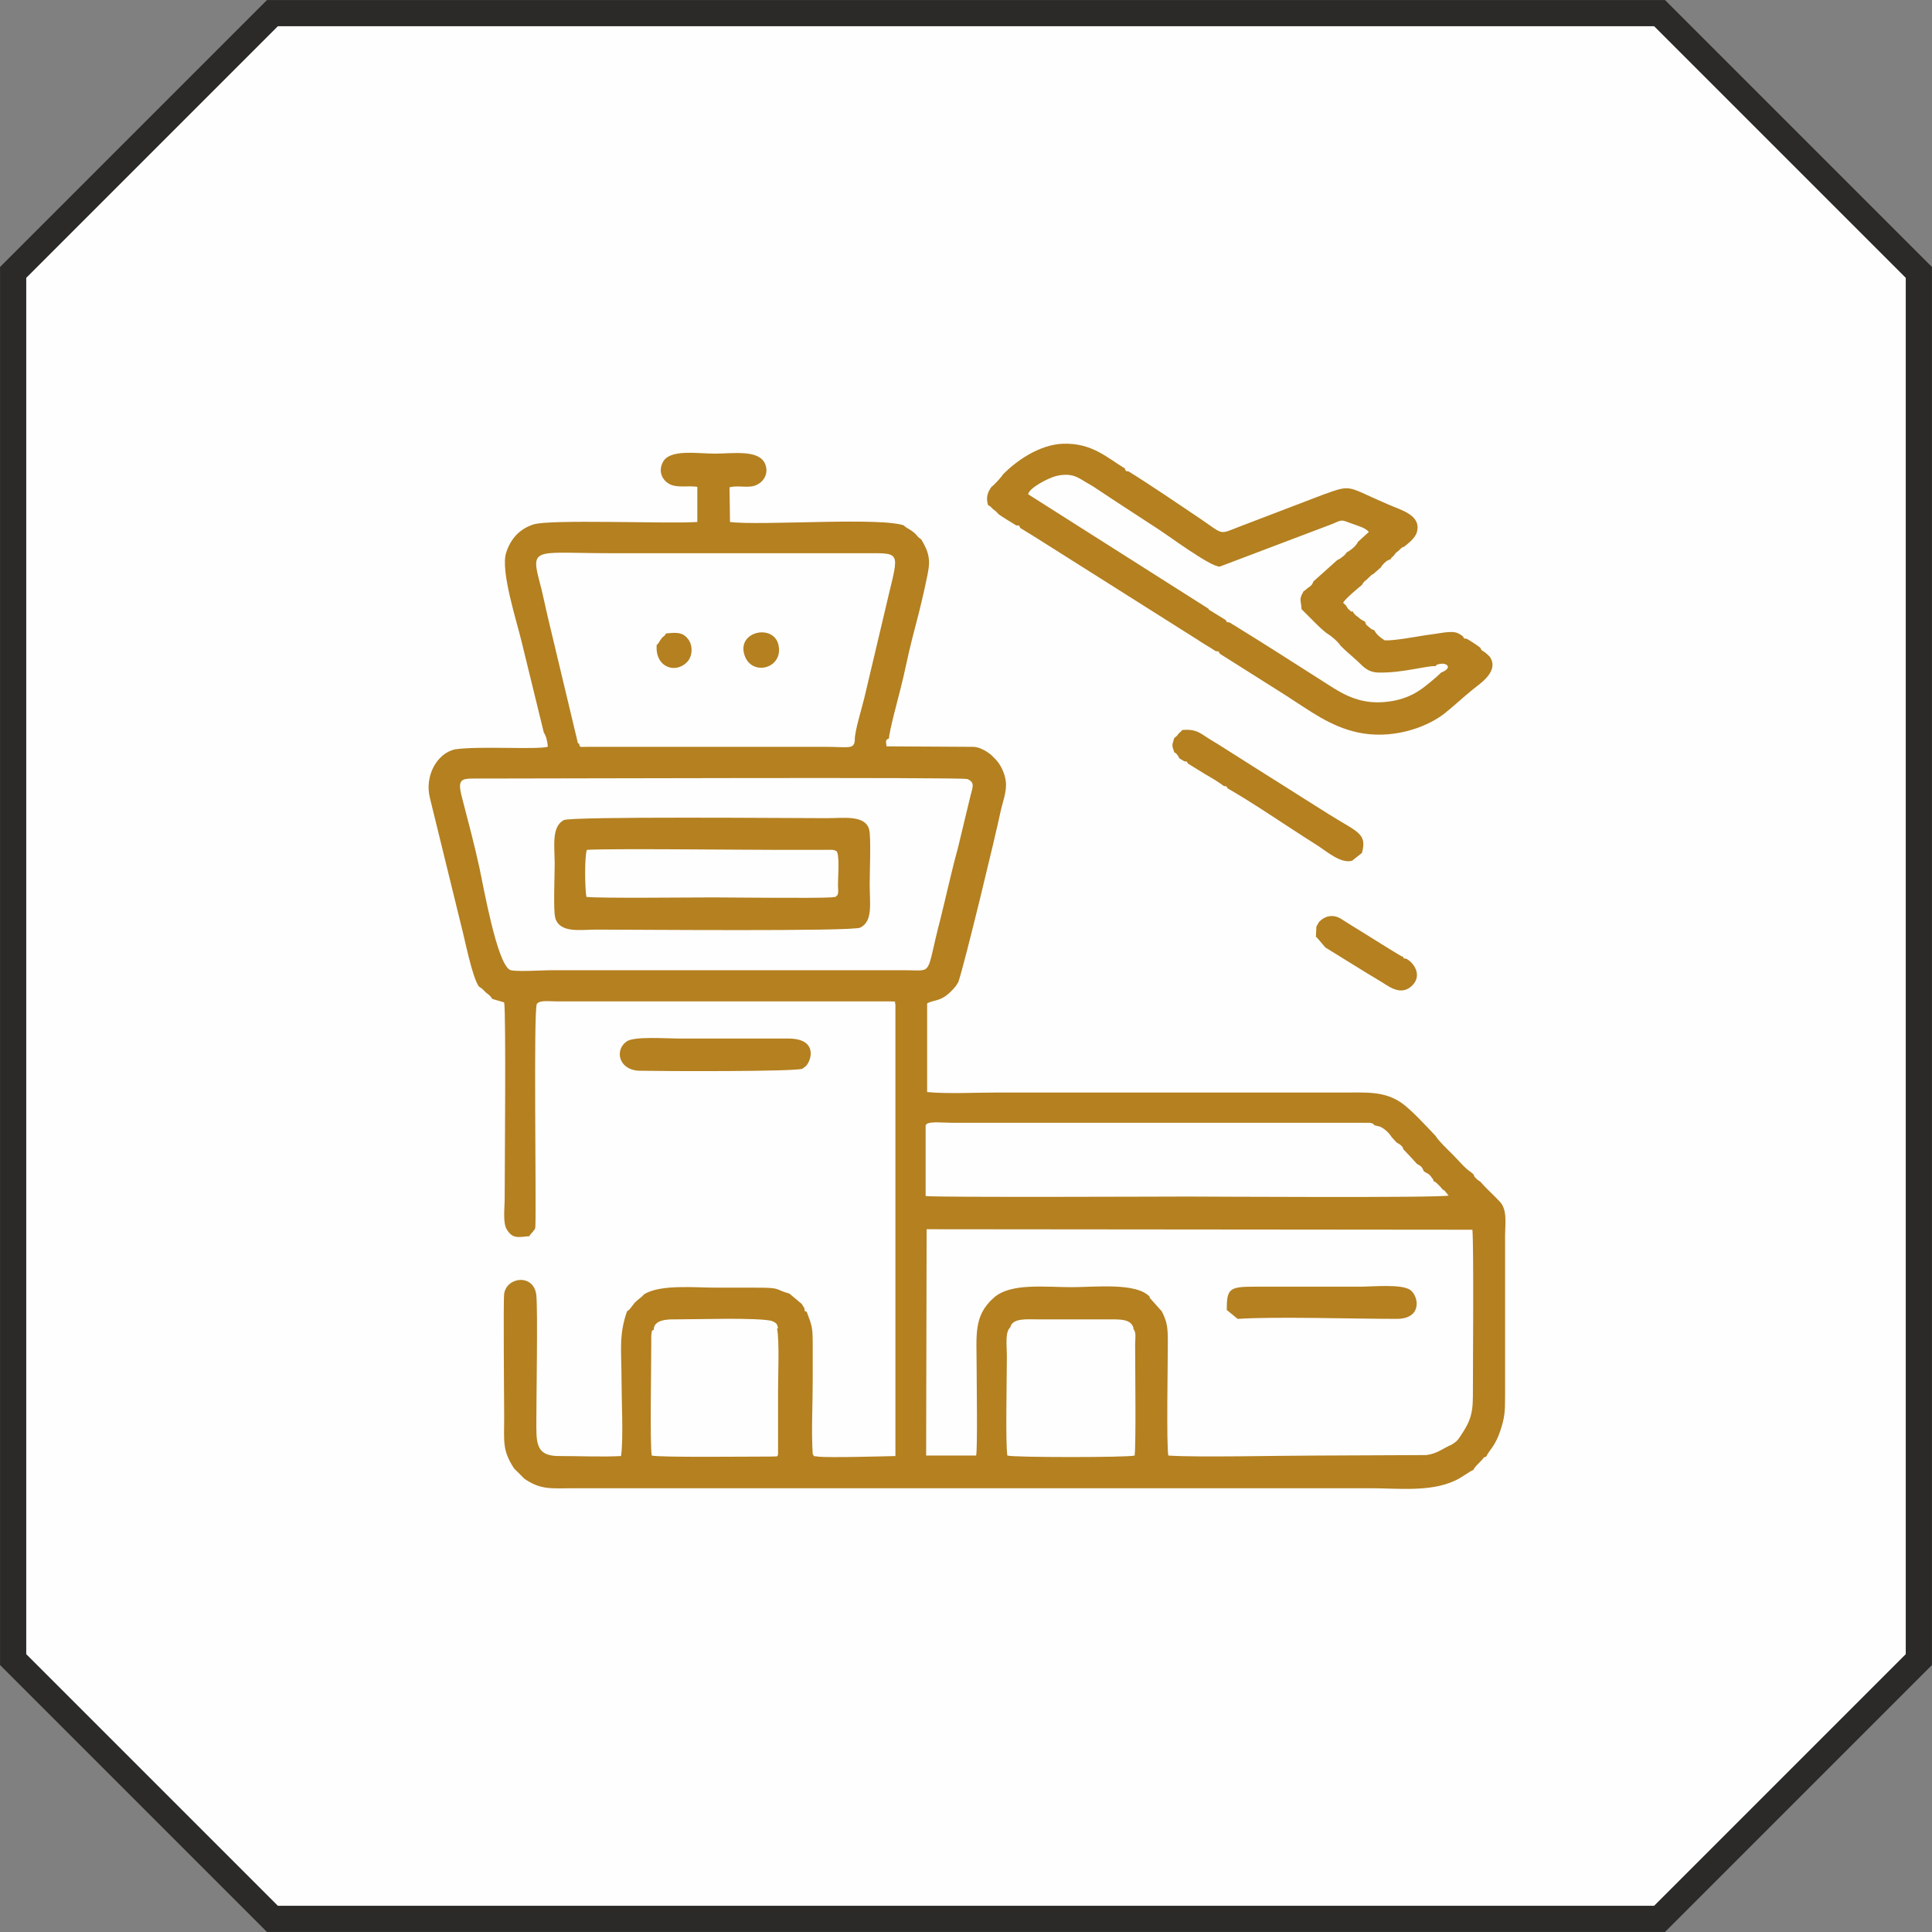
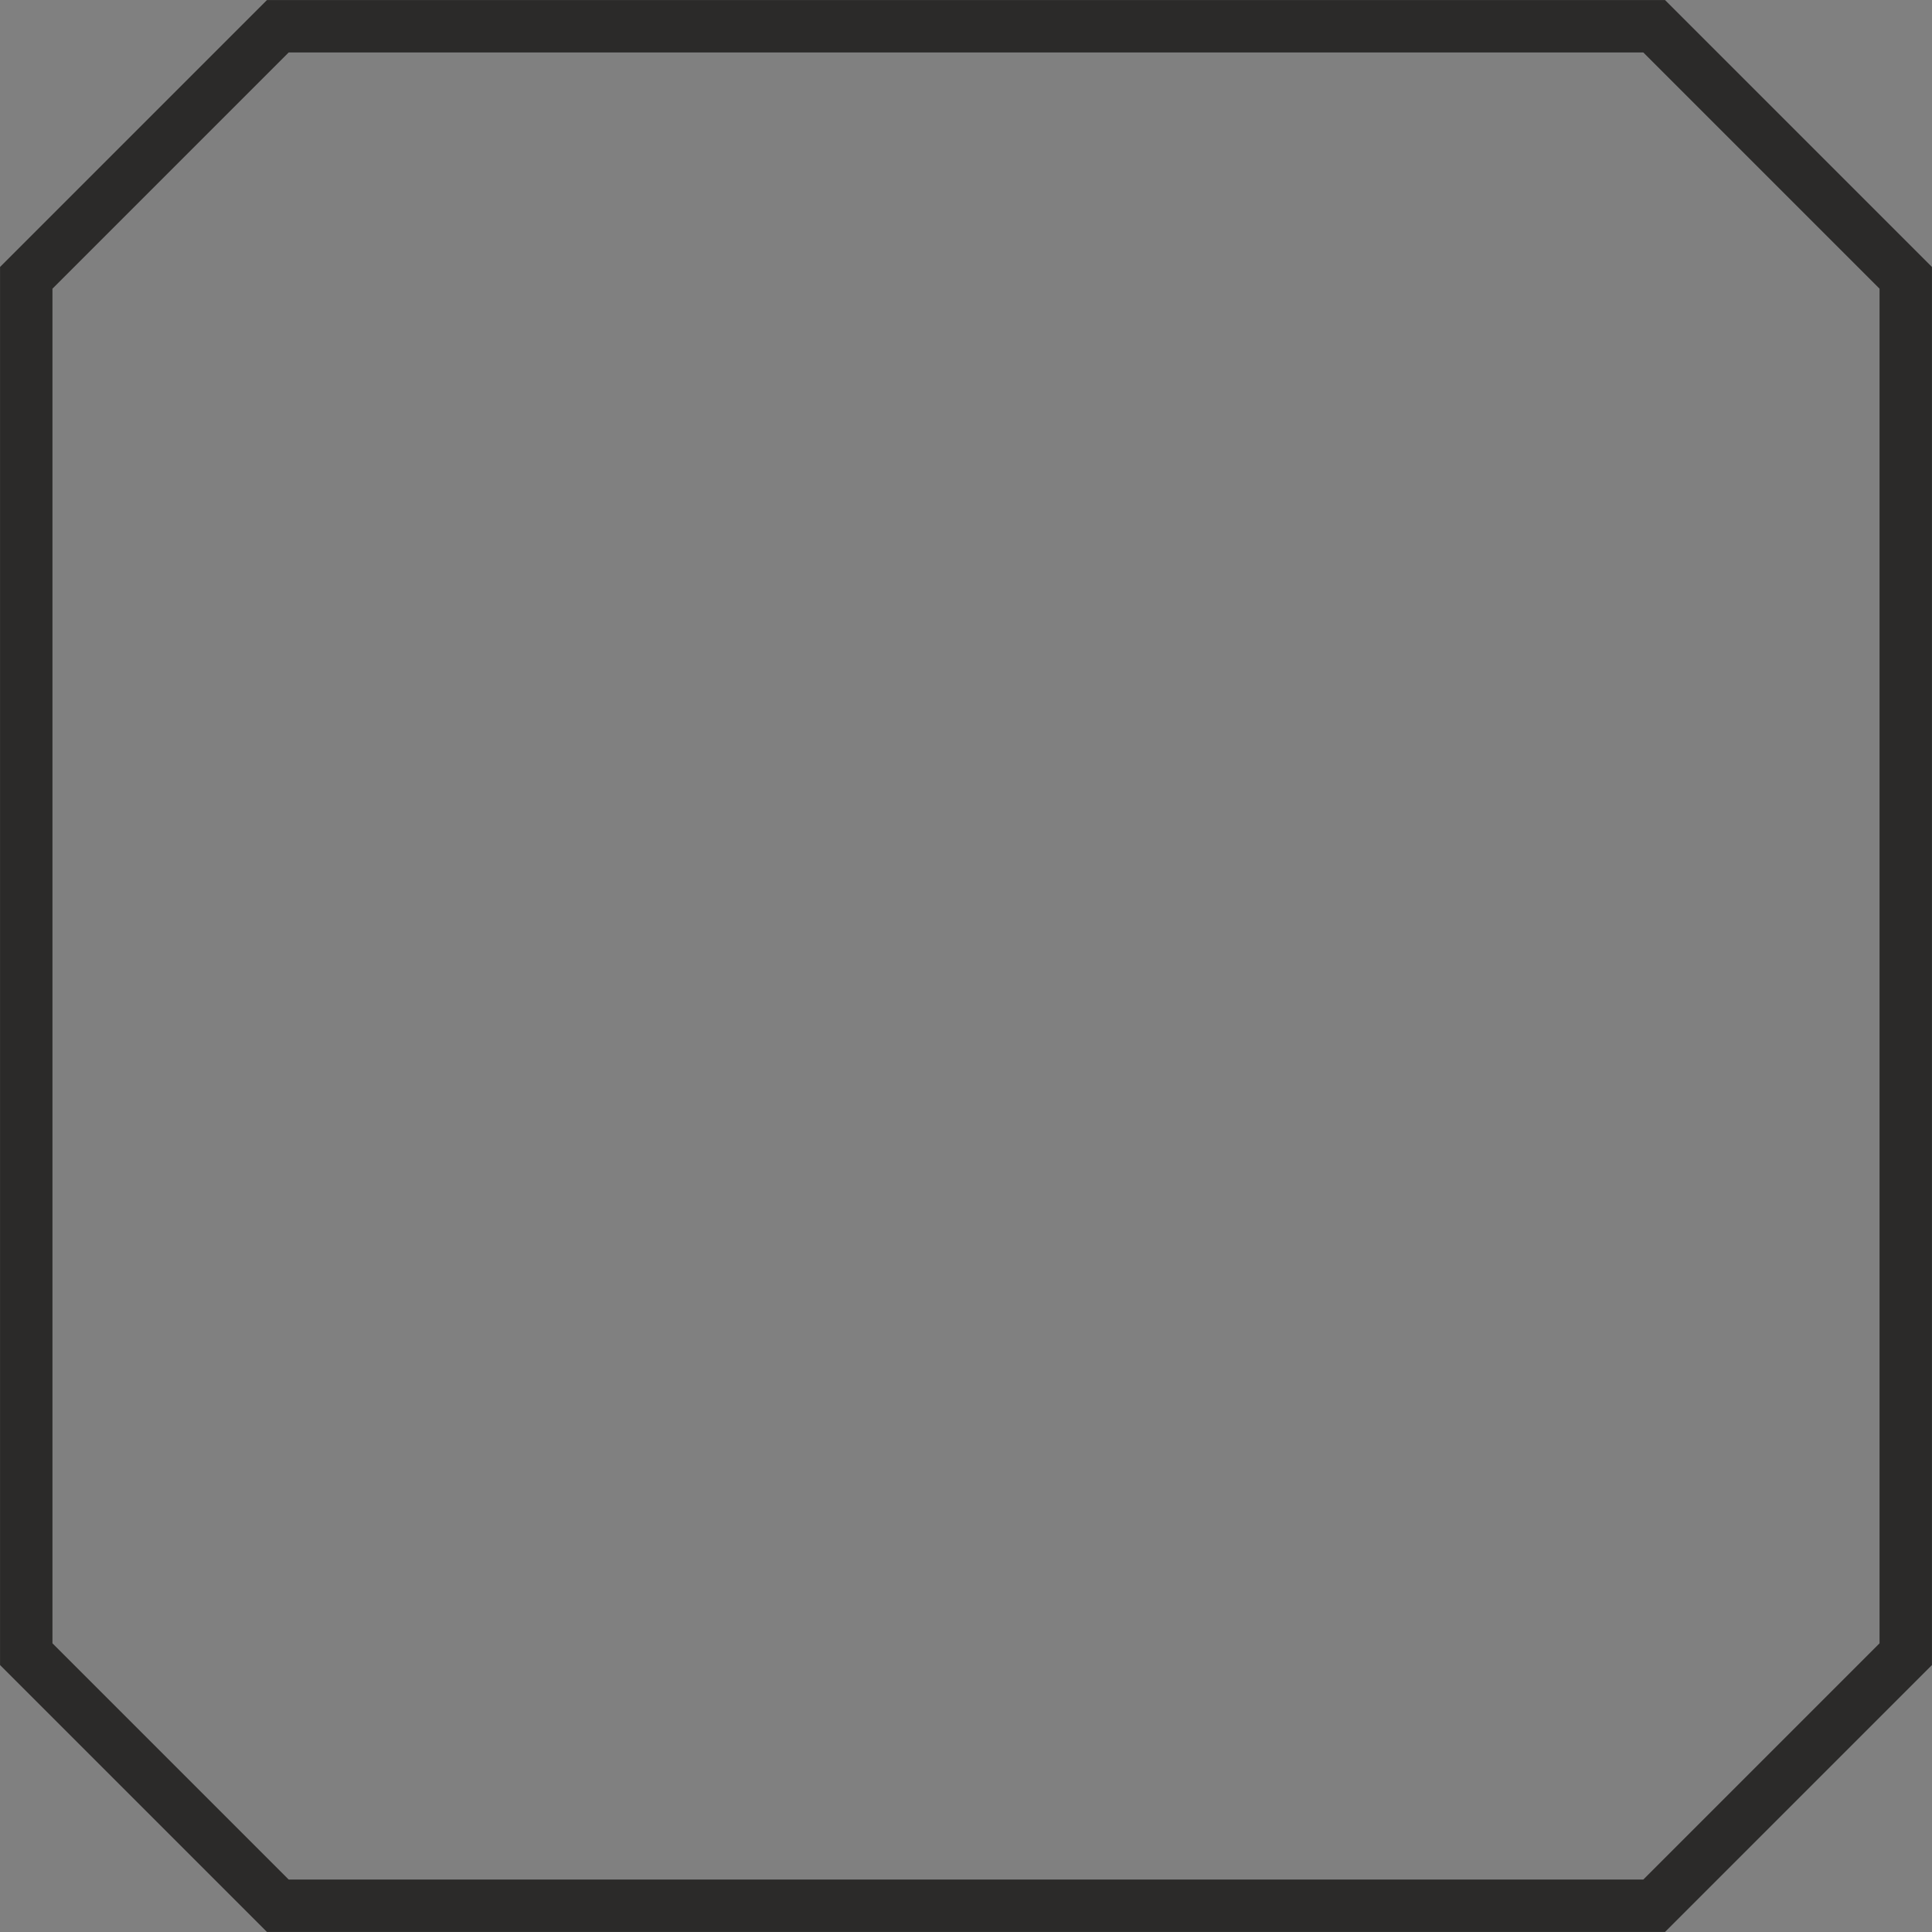
<svg xmlns="http://www.w3.org/2000/svg" xml:space="preserve" width="39.006mm" height="39.006mm" version="1.1" style="shape-rendering:geometricPrecision; text-rendering:geometricPrecision; image-rendering:optimizeQuality; fill-rule:evenodd; clip-rule:evenodd" viewBox="0 0 3901 3901">
  <rect x="0" y="0" width="3901" height="3901" fill="#808080" stroke="none" />
  <defs>
    <style type="text/css">
   
    .str0 {stroke:#2B2A29;stroke-width:105.83}
    .fil0 {fill:none}
    .fil1 {fill:#FEFEFE}
    .fil2 {fill:#B48020}
   
  </style>
  </defs>
  <g id="Layer_x0020_1">
    <g>
      <polygon class="fil0 str0" points="561,53 3340,53 3848,561 3848,3340 3340,3848 561,3848 53,3340 53,561 " />
-       <polygon id="1" class="fil1" points="561,53 3340,53 3848,561 3848,3340 3340,3848 561,3848 53,3340 53,561 " />
    </g>
-     <path class="fil2" d="M2289 2683c-4,-20 -27,-19 -49,-19l-146 0c-20,0 -50,-3 -54,16 -11,10 -7,34 -7,61 0,43 -3,172 1,198 13,4 243,4 257,0 3,-24 1,-177 1,-225 0,-11 3,-24 -4,-31zm-718 -1c-2,-10 -4,-11 -13,-15 -32,-7 -147,-3 -194,-3 -12,0 -44,-1 -44,21 -3,2 -4,-1 -5,12 0,5 0,12 0,17 0,47 -3,202 1,225 17,4 192,2 239,2 21,0 13,-1 16,-4 0,-43 0,-86 0,-128 0,-31 3,-101 -2,-127zm750 -62l25 28c11,22 12,33 12,62 0,47 -3,205 1,229 61,4 225,0 298,0l223 -1c23,-3 34,-14 51,-21 8,-5 12,-8 17,-16 18,-27 26,-42 26,-82 0,-56 2,-301 -1,-336l-1102 -1 -1 457 101 0c3,-16 1,-149 1,-176 0,-68 -7,-106 35,-143 34,-30 103,-21 157,-21 47,0 132,-10 158,20zm594 -216c-5,-6 -12,-14 -19,-19l0 2c-3,-5 0,-2 -4,-8 -1,-1 -2,-2 -3,-4 -6,-6 -4,-4 -11,-8l-3 -2c-4,-9 -5,-10 -14,-15l-10 -11 -16 -17 -1 -1c-3,-5 1,-2 -5,-8 -3,-3 -4,-3 -9,-6l-10 -11c-5,-8 -13,-16 -23,-21l-12 -3c-1,-1 -1,-4 -10,-5l-845 0c-20,0 -50,-4 -51,6l0 142c30,3 486,1 529,1 37,0 503,3 527,-2l-10 -12zm-962 -831c-11,-4 -843,-1 -981,-1 -40,0 -50,-3 -39,39 12,46 25,95 35,141 9,42 35,190 61,206 8,5 66,1 83,1l714 0c61,0 42,14 73,-104 12,-48 22,-95 35,-142l26 -108c4,-15 9,-26 -7,-32zm-784 -72c2,9 2,7 14,7l486 0c43,0 56,6 57,-14 -1,-15 15,-67 19,-84l40 -169c29,-128 41,-124 -35,-124l-519 0c-143,0 -160,-13 -143,52 8,29 13,56 20,85l59 247zm656 -440c2,2 2,2 5,4 1,1 3,2 5,3 19,12 13,13 25,21 24,39 16,54 7,99 -8,36 -16,67 -25,101 -9,35 -15,68 -24,103 -4,16 -23,86 -23,99 -8,3 -6,6 -5,16l175 1c14,0 30,11 36,16l7 7c11,10 21,29 23,48 2,20 -7,42 -11,61 -10,48 -72,305 -85,343l-5 8c-28,34 -42,26 -58,35l0 179c41,4 97,1 140,1l699 0c50,0 84,-3 119,21 20,14 51,48 69,67 4,8 27,30 35,38 9,9 25,28 35,34l6 5c3,5 -1,2 6,9 3,3 5,4 8,6 12,14 27,27 40,41 15,17 10,45 10,70l0 323c0,32 -1,43 -10,70 -10,30 -22,38 -28,51 -7,3 -3,0 -8,6 -9,10 -14,13 -18,21 -8,3 -24,16 -38,22 -50,23 -114,15 -170,15l-1607 0c-47,0 -67,4 -101,-19l-21 -21c-24,-37 -20,-53 -20,-104 0,-36 -2,-232 0,-249 6,-35 61,-40 65,4 3,31 0,204 0,250 0,46 -3,75 48,74 39,0 85,2 123,0 5,-34 1,-113 1,-152 0,-59 -6,-92 11,-140 3,-3 2,-1 5,-4l11 -14c7,-7 13,-10 19,-17 34,-20 100,-13 146,-13 27,0 53,0 80,0 52,0 35,3 67,12l25 21c3,5 2,4 5,8 2,9 -2,4 5,8 10,27 12,30 12,64 0,25 0,50 0,75 0,45 -3,105 0,148 5,7 -2,3 10,5 16,3 155,-1 157,-1l0 -913c-5,-5 8,-4 -8,-5 -120,0 -239,0 -359,0l-316 0c-17,0 -35,-3 -41,5 -7,12 -1,398 -3,450 -1,7 -1,4 -5,10 -5,6 -3,2 -7,9 -23,2 -34,6 -46,-14 -8,-14 -4,-43 -4,-60 0,-51 3,-377 -1,-398l-24 -7c-5,-8 -7,-8 -13,-13 -5,-5 -6,-7 -14,-12 -14,-20 -28,-94 -36,-124l-63 -257c-11,-44 14,-90 51,-98 49,-7 163,1 187,-5 0,-8 -3,-22 -8,-29l-44 -180c-10,-43 -44,-146 -32,-183 9,-28 27,-48 55,-57 33,-11 271,-1 331,-5l0 -71c-19,-3 -41,3 -57,-6 -14,-8 -22,-25 -13,-43 13,-28 70,-18 105,-18 36,0 90,-9 102,21 8,20 -4,36 -17,42 -16,8 -37,0 -55,5l1 70c64,8 311,-11 354,8zm616 170l8 5 26 16c4,7 0,3 8,5 65,40 134,84 198,125 34,22 70,43 127,34 21,-3 42,-11 58,-22 10,-6 36,-28 44,-36 22,-9 13,-18 2,-18 0,0 -7,1 -7,1 -6,2 -3,0 -6,4 -20,-1 -66,14 -116,13 -23,-1 -31,-13 -43,-24 -12,-11 -21,-18 -33,-30 -6,-9 -19,-20 -26,-24 -8,-5 -21,-18 -28,-25l-25 -25c-1,-20 -6,-18 4,-36 5,-3 8,-7 12,-9 2,-2 4,-3 5,-5 3,-4 0,0 3,-6l48 -43c6,-3 6,-3 11,-7 5,-4 4,-3 8,-8l-1 0c8,-4 20,-13 24,-22l22 -20c-8,-9 -22,-12 -35,-17 -22,-8 -18,-8 -39,1l-227 86c-19,1 -107,-65 -128,-78 -44,-29 -82,-53 -125,-82l-8 -5c-23,-12 -33,-26 -69,-18 -16,4 -55,24 -57,37l364 231zm-170 -284c5,7 0,3 8,5 39,24 101,66 141,93 52,35 40,35 81,19l170 -65c61,-22 46,-17 133,20 25,11 66,21 57,55 -3,13 -20,25 -26,30 -7,3 -1,-1 -7,4 0,0 -3,3 -4,4 -5,4 -5,3 -9,9 -5,6 -4,2 -7,8 -7,3 -6,2 -12,7 -3,3 -6,6 -8,10 -4,3 -10,9 -15,13 -6,3 -1,0 -8,6 -2,2 -2,2 -5,5 -5,4 -6,4 -10,11 -6,5 -34,28 -38,36l6 6c3,4 2,5 6,8 9,8 1,2 8,4 2,5 -1,0 4,6 2,2 3,3 5,4 5,4 5,5 11,8l4 2c4,9 0,4 8,11 6,5 4,4 12,7l-1 0c5,9 13,15 21,20 18,1 61,-7 80,-10 13,-2 29,-4 41,-6 20,-2 25,-1 37,8 4,7 0,3 8,5 4,2 24,15 27,18 0,1 1,1 1,2 0,0 1,1 1,2 0,0 1,1 1,1l6 4c5,4 5,4 10,9 20,29 -19,54 -34,66 -21,17 -41,36 -59,50 -40,30 -108,51 -173,37 -56,-12 -96,-43 -146,-75l-133 -84c-3,-5 -1,-5 -8,-5 -7,-5 -33,-20 -38,-24l-8 -5 -315 -199 -8 -5 -26 -16c-3,-6 -1,-5 -8,-5 -9,-6 -32,-19 -37,-24 -4,-5 -6,-6 -10,-9 -3,-3 -1,-1 -4,-4 -3,-3 -2,-2 -6,-4 -5,-17 0,-27 7,-37 6,-4 21,-21 24,-26 25,-25 71,-59 120,-61 59,-2 89,28 127,51zm-581 862c4,-6 2,-14 2,-22 0,-17 4,-66 -4,-69 -8,-3 -4,-2 -30,-2l-95 0c-66,0 -335,-3 -378,0 -5,13 -4,79 -1,95 26,3 212,1 255,1 40,0 201,2 238,0 15,-1 11,-2 12,-4zm-569 43c-4,-13 -1,-87 -1,-107 0,-35 -7,-75 18,-89 15,-8 462,-4 533,-4 32,0 76,-7 84,23 4,16 1,87 1,109 0,41 7,76 -19,89 -16,8 -461,4 -533,4 -32,0 -74,8 -83,-24zm1628 -129l-19 15c-22,6 -49,-17 -67,-29 -20,-13 -41,-26 -62,-40 -40,-26 -80,-53 -122,-77 -5,-7 0,-3 -8,-5 -12,-9 -24,-16 -38,-24l-8 -5 -26 -16c-5,-7 0,-3 -8,-5l-10 -6c-3,-6 1,0 -4,-7 -3,-4 -3,-3 -6,-5 -5,-16 -5,-12 0,-29 3,-2 2,-1 5,-4 0,0 3,-3 3,-4 5,-5 3,-2 8,-8 31,-3 39,9 58,20 17,10 32,20 48,30 30,19 63,40 95,60 31,20 62,39 95,60 57,36 78,38 67,78zm-1121 429l-8 6c-19,6 -276,5 -329,4 -41,-1 -51,-41 -26,-59 15,-11 81,-6 106,-6l221 0c58,0 48,42 35,56zm871 511l-22 -18c0,-43 5,-47 56,-47l214 0c25,0 84,-6 101,7 17,13 24,58 -28,58 -90,0 -245,-5 -320,0zm333 -732c5,7 0,3 8,5 19,11 32,38 8,57 -23,18 -47,-4 -63,-13 -37,-22 -73,-45 -109,-67l-17 -20c0,0 -1,-1 -2,-1l1 -21 5 -9c12,-13 29,-17 46,-6 14,9 27,17 40,25 26,16 54,34 81,50zm-1329 -609c-15,-48 60,-63 69,-19 10,47 -55,64 -69,19zm-177 -20c5,-4 1,0 5,-6 11,-17 6,-5 14,-17 21,-2 33,-3 44,11 10,12 10,34 -1,46 -24,26 -66,11 -62,-34z" />
  </g>
</svg>